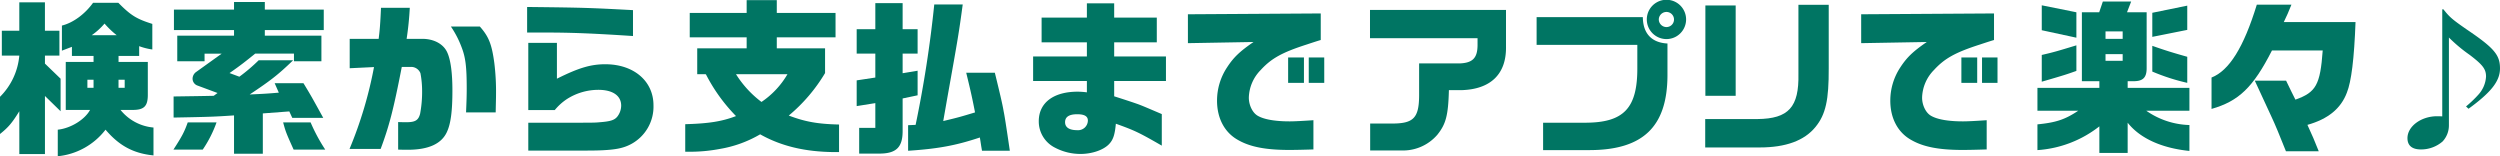
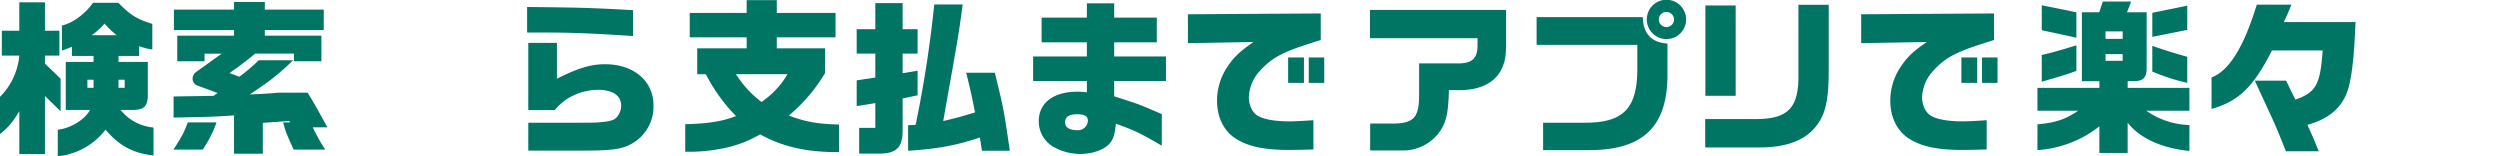
<svg xmlns="http://www.w3.org/2000/svg" id="グループ_4017" data-name="グループ 4017" width="800" height="50" viewBox="0 0 800 50">
  <defs>
    <clipPath id="clip-path">
      <rect id="長方形_839" data-name="長方形 839" width="800" height="50" fill="none" />
    </clipPath>
  </defs>
  <g id="グループ_4016" data-name="グループ 4016" transform="translate(0 0)" clip-path="url(#clip-path)">
    <path id="パス_5111" data-name="パス 5111" d="M.586,17.672V9.7H6.178V.616h8.2V9.7h4.634v7.972H14.383v2.55l5.008,4.836V35.472l-5.008-4.889v18.6h-8.2V35.472C3.836,39.244,2.716,40.574,0,42.753V30.85A21.191,21.191,0,0,0,6.178,17.672Zm17.9,23.7c4.1-.426,8.628-3.189,10.334-6.323H21.042V19.691h8.895V17.779H23.013V14.857l-3.2,1.222V8.055c3.622-.9,7.351-3.667,9.962-7.28h8.1c4,4.038,5.807,5.153,10.868,6.748v8.182a19.511,19.511,0,0,1-4.209-1.063v3.136h-6.6v1.913H47.3V30c.054,3.879-1.172,5.1-5.06,5.048H38.566A15.194,15.194,0,0,0,49.115,40.68v8.925c-6.393-.636-10.973-3.08-15.342-8.235a22.03,22.03,0,0,1-15.287,8.5ZM29.937,25.377H27.966v2.6h1.971Zm7.406-14.241a28.236,28.236,0,0,1-3.889-3.719,21.845,21.845,0,0,1-4.1,3.719ZM39.9,25.377H37.928v2.6H39.9Z" transform="translate(0 0.128)" fill="#007563" />
-     <path id="パス_5112" data-name="パス 5112" d="M59.645,39.051a38.249,38.249,0,0,1-4.422,8.714H45.848c2.716-4.2,3.463-5.578,4.581-8.714ZM45.9,30.762c7.032-.106,7.937-.106,12.839-.213l1.224-.9-6.445-2.392a2.33,2.33,0,0,1-1.545-2.177A2.672,2.672,0,0,1,53.146,22.9l8.15-5.845H55.809V19.5H47.073V11.314H65.238V9.508H46.008V2.973h19.23V.528h9.855V2.973H93.951V9.508H75.092v1.806H93.2V19.5H84.416V17.053H72c-3.089,2.5-4.475,3.614-8.2,6.218l3.142,1.168a55.238,55.238,0,0,0,6.181-5.26H84.149c-4.688,4.516-7.033,6.375-13.9,10.944,4.688-.211,5.54-.264,9.322-.583l-1.332-3.029h9.215c2.29,3.773,2.45,4.039,6.339,11.106H83.882l-.959-2.072-8.47.638V49.094H65.238V36.819c-6.286.426-7.724.479-19.336.692Zm43.84,8.289a55.218,55.218,0,0,0,4.688,8.714H84.309c-2.4-5.314-2.558-5.739-3.357-8.714Z" transform="translate(9.651 0.109)" fill="#007563" />
-     <path id="パス_5113" data-name="パス 5113" d="M101.721,12c.374-2.922.534-5,.746-9.936h9.217A99.559,99.559,0,0,1,110.671,12h5.007c3.782,0,6.872,1.7,8.044,4.464,1.065,2.392,1.6,6.589,1.6,12.061,0,6.7-.533,10.734-1.811,13.389q-2.636,5.58-12.466,5.58c-.744,0-1.811,0-3.088-.053V38.626c.959.053,2.45.053,2.663.053,2.823,0,3.835-.639,4.367-2.709a37.722,37.722,0,0,0,.639-7.068,30.53,30.53,0,0,0-.533-5.9A3.194,3.194,0,0,0,112,20.984h-2.877c-2.663,13.709-4.048,18.97-6.765,26.25H92.4a130.23,130.23,0,0,0,7.832-26.2l-7.777.372V12Zm32.388-3.931c2.877,3.241,3.836,5.738,4.635,11.742a74.637,74.637,0,0,1,.534,9.989c0,1.329-.054,2.764-.108,5.739h-9.482c.159-3.666.212-5.472.212-7.6,0-7.014-.372-9.988-1.65-13.283a30.965,30.965,0,0,0-3.409-6.589Z" transform="translate(19.449 0.429)" fill="#007563" />
+     <path id="パス_5112" data-name="パス 5112" d="M59.645,39.051a38.249,38.249,0,0,1-4.422,8.714H45.848c2.716-4.2,3.463-5.578,4.581-8.714ZM45.9,30.762c7.032-.106,7.937-.106,12.839-.213l1.224-.9-6.445-2.392a2.33,2.33,0,0,1-1.545-2.177A2.672,2.672,0,0,1,53.146,22.9l8.15-5.845H55.809V19.5H47.073V11.314H65.238V9.508H46.008V2.973h19.23V.528h9.855V2.973H93.951V9.508H75.092v1.806H93.2V19.5H84.416V17.053H72c-3.089,2.5-4.475,3.614-8.2,6.218l3.142,1.168a55.238,55.238,0,0,0,6.181-5.26H84.149c-4.688,4.516-7.033,6.375-13.9,10.944,4.688-.211,5.54-.264,9.322-.583h9.215c2.29,3.773,2.45,4.039,6.339,11.106H83.882l-.959-2.072-8.47.638V49.094H65.238V36.819c-6.286.426-7.724.479-19.336.692Zm43.84,8.289a55.218,55.218,0,0,0,4.688,8.714H84.309c-2.4-5.314-2.558-5.739-3.357-8.714Z" transform="translate(9.651 0.109)" fill="#007563" />
    <path id="パス_5114" data-name="パス 5114" d="M173.227,11.146c-12.892-.849-19.763-1.116-28.073-1.116h-5.807V1.848c18.591.214,19.764.267,33.879,1.009ZM139.721,38.884h11.827c9.375,0,9.375,0,11.133-.159,3.409-.267,4.635-.691,5.54-1.806a5.854,5.854,0,0,0,1.225-3.506c0-3.189-2.716-5.05-7.3-5.05a18.7,18.7,0,0,0-10.013,2.923,17.194,17.194,0,0,0-3.943,3.56h-8.47V13.326h9.162V24.8c7.032-3.506,10.868-4.623,15.5-4.623,9.056,0,15.4,5.366,15.4,13.125a13.593,13.593,0,0,1-7.085,12.38c-2.344,1.274-4.742,1.806-9.322,2.02-2.238.106-3.943.106-11.773.106H139.721Z" transform="translate(29.332 0.383)" fill="#007563" />
    <path id="パス_5115" data-name="パス 5115" d="M184.983,23.742V15.453H200.8V11.946H182.586V4.136H200.8V.044h9.643V4.136h18.8v7.81h-18.8v3.508h15.448V23.37a52.9,52.9,0,0,1-11.614,13.6c5.329,2.019,9.375,2.709,16.087,2.869v8.82h-1.7c-9.269-.106-16.833-1.913-23.544-5.685a37.937,37.937,0,0,1-12.893,4.675,51.287,51.287,0,0,1-9.482.9h-1.6V39.735c7.458-.213,11.667-.849,16.247-2.6a54.6,54.6,0,0,1-9.642-13.389Zm12.411,0a33.142,33.142,0,0,0,8.15,8.873,27.132,27.132,0,0,0,8.311-8.873Z" transform="translate(38.13 0.009)" fill="#007563" />
    <path id="パス_5116" data-name="パス 5116" d="M232.435,24.641V16.989h-5.967V9.178h5.967V.836h8.736V9.178h4.794v7.811h-4.794v6.269l4.794-.8v7.865l-4.794,1.009V41.8c0,5.048-1.972,7.066-7.032,7.172h-6.872V40.741h5.168V32.823l-5.967.956V25.544Zm12.892,15.144a378.59,378.59,0,0,0,5.967-38.523H260.4c-1.225,9.086-1.437,10.362-4.955,30.022l-1.277,7.278c4.9-1.168,5.592-1.38,10.174-2.763-.852-4.356-1.279-6.375-2.823-12.7h9.161c1.546,6.323,2.451,10.1,2.824,12.381.266,1.221.8,4.569,1.971,12.591h-8.9c-.373-2.072-.373-2.39-.692-4.249-7.618,2.549-13.318,3.613-22.958,4.249V39.891Z" transform="translate(47.67 0.173)" fill="#007563" />
    <path id="パス_5117" data-name="パス 5117" d="M273.109,17.883h17.206V13.367h-14.49V5.449h14.49V.88h8.735V5.449h13.637v7.918H299.05v4.516h16.568v7.864H299.05v4.889c5.488,1.753,6.5,2.125,7.724,2.55,1.546.584,2.132.85,7.511,3.136v10.1c-7.458-4.3-8.788-4.889-14.7-7.014-.32,3.508-.852,5.153-2.185,6.536-1.758,1.861-5.433,3.135-9.108,3.135a17.37,17.37,0,0,1-8.1-1.966,9.388,9.388,0,0,1-5.273-8.5c0-5.9,4.688-9.459,12.466-9.459a25.117,25.117,0,0,1,2.929.213V25.747H273.109Zm10.227,21.042c0,1.647,1.332,2.55,3.888,2.55a3.139,3.139,0,0,0,3.409-3.081c0-1.381-1.119-2.019-3.409-2.019-2.61,0-3.888.85-3.888,2.55" transform="translate(57.488 0.182)" fill="#007563" />
    <path id="パス_5118" data-name="パス 5118" d="M314.029,3.83l42.509-.266v8.5c-1.6.479-3.036.956-4.474,1.434-7.937,2.551-11.347,4.464-14.756,8.183a13.07,13.07,0,0,0-3.782,8.82c0,2.391,1.172,4.837,2.823,5.792,1.971,1.169,5.487,1.806,10.281,1.806,1.6,0,4.421-.158,7.564-.372v9.352c-3.2.106-6.02.161-7.724.161-7.511,0-12.519-.957-16.407-3.188-4.314-2.392-6.712-6.962-6.712-12.594a19.248,19.248,0,0,1,3.2-10.628c2.077-3.188,3.995-5.048,8.47-8.13l-20.989.372ZM346.1,17.645h5.061v8.128H346.1Zm11.559,8.13H352.7V17.646h4.955Z" transform="translate(66.101 0.739)" fill="#007563" />
    <path id="パス_5119" data-name="パス 5119" d="M362.165,2.641h43.521v11.69c.16,8.819-4.9,13.76-14.436,13.974h-3.835c-.212,8.075-.959,10.839-3.676,14.241a14.487,14.487,0,0,1-11.612,5.047h-9.908V38.985h6.765c7.138.054,8.9-1.753,8.9-9.193V19.75h12.945c4.154-.161,5.7-1.7,5.753-5.739V11.673H362.165Z" transform="translate(76.234 0.548)" fill="#007563" />
    <path id="パス_5120" data-name="パス 5120" d="M406.21,5.474H440.2c.053,5.258,2.823,8.182,7.884,8.447V24.284c-.107,16.258-7.831,23.7-24.877,23.75H408.287V39.267h13.424c12.466,0,16.833-4.675,16.727-17.8v-7.12H406.21Zm47.836.743a6.286,6.286,0,0,1-12.572,0,6.286,6.286,0,0,1,12.572,0m-8.736,0a2.464,2.464,0,0,0,2.4,2.444,2.418,2.418,0,1,0,0-4.835,2.454,2.454,0,0,0-2.4,2.391" transform="translate(85.505 0)" fill="#007563" />
    <path id="パス_5121" data-name="パス 5121" d="M467.509,37.834c9.96-.106,13.317-3.826,13.1-14.454V1.275h9.695v20.3c.053,10.1-.959,14.772-4.209,18.758-3.568,4.41-9.535,6.589-17.9,6.589H450.781V37.834ZM450.834,1.489h9.695v28.9h-9.695Z" transform="translate(94.887 0.264)" fill="#007563" />
    <path id="パス_5122" data-name="パス 5122" d="M492.01,3.83l42.509-.266v8.5c-1.6.479-3.037.956-4.474,1.434-7.938,2.551-11.347,4.464-14.757,8.183a13.075,13.075,0,0,0-3.782,8.82c0,2.391,1.172,4.837,2.823,5.792,1.971,1.169,5.487,1.806,10.281,1.806,1.6,0,4.422-.158,7.564-.372v9.352c-3.2.106-6.019.161-7.723.161-7.512,0-12.519-.957-16.407-3.188-4.315-2.392-6.712-6.962-6.712-12.594a19.249,19.249,0,0,1,3.2-10.628c2.076-3.188,3.993-5.048,8.47-8.13l-20.989.372Zm32.067,13.816h5.061v8.128h-5.061Zm11.56,8.13h-4.955V17.646h4.955Z" transform="translate(103.565 0.739)" fill="#007563" />
    <path id="パス_5123" data-name="パス 5123" d="M538.606,35.358V28.026h19.816V25.9h-5.594V3.849h5.54L559.539.4H568.6l-1.333,3.452h6.287V21.755c0,2.976-1.173,4.146-4.156,4.146h-1.917v2.124H587.24v7.333h-13.8a25.3,25.3,0,0,0,13.8,4.57v8.289c-8.9-.9-15.821-4.039-19.763-9.033v9.669h-9.056v-8.5a35.946,35.946,0,0,1-19.816,7.6V39.716c5.912-.584,8.841-1.541,13.05-4.358ZM539.99,1.618l11.08,2.231v8.13L539.99,9.588Zm11.08,20.989c-3.141,1.116-3.728,1.328-11.08,3.452V17.505c3.676-.851,4.635-1.116,11.08-3.081ZM565.88,9.959h-5.487v2.391h5.487Zm0,7.281h-5.487v2.126h5.487ZM586.548,1.724V9.482l-11.186,2.233V4.01Zm0,24.708a65.827,65.827,0,0,1-11.186-3.613V14.583c4.208,1.488,6.659,2.231,11.186,3.506Z" transform="translate(113.374 0.082)" fill="#007563" />
    <path id="パス_5124" data-name="パス 5124" d="M610.2,1.233c-1.12,2.816-1.333,3.189-2.45,5.578h22.958c-.426,11.69-1.332,19.023-2.77,22.583-1.919,5.1-6.02,8.448-12.624,10.308,1.811,3.985,2.076,4.57,3.622,8.448H608.442c-1.919-4.835-3.517-8.713-4.582-10.945-1.546-3.3-3.622-7.811-5.381-11.637h10.016l1.7,3.508,1.278,2.551c6.606-2.34,7.937-4.73,8.735-15.728H603.966c-6.02,11.8-10.6,16.205-19.336,18.7V24.558c5.646-2.23,10.281-9.616,14.49-23.325Z" transform="translate(123.061 0.256)" fill="#007563" />
-     <path id="パス_5125" data-name="パス 5125" d="M647.925,2.465c1.972,2.5,2.824,3.241,7.511,6.482,8.737,5.9,10.6,8.131,10.6,12.434,0,4.038-2.771,7.6-10.068,12.911l-.8-.744a36.067,36.067,0,0,0,4-3.826,9.33,9.33,0,0,0,2.4-5.738c0-2.391-1.065-3.773-5.274-6.961a49.512,49.512,0,0,1-6.606-5.526V39.553a7.521,7.521,0,0,1-2.024,5.206,10.527,10.527,0,0,1-6.924,2.551c-2.823,0-4.315-1.222-4.315-3.614,0-3.773,4.369-7.013,9.482-7.013.48,0,.905,0,1.651.052V2.465Z" transform="translate(133.963 0.511)" fill="#007563" />
  </g>
</svg>